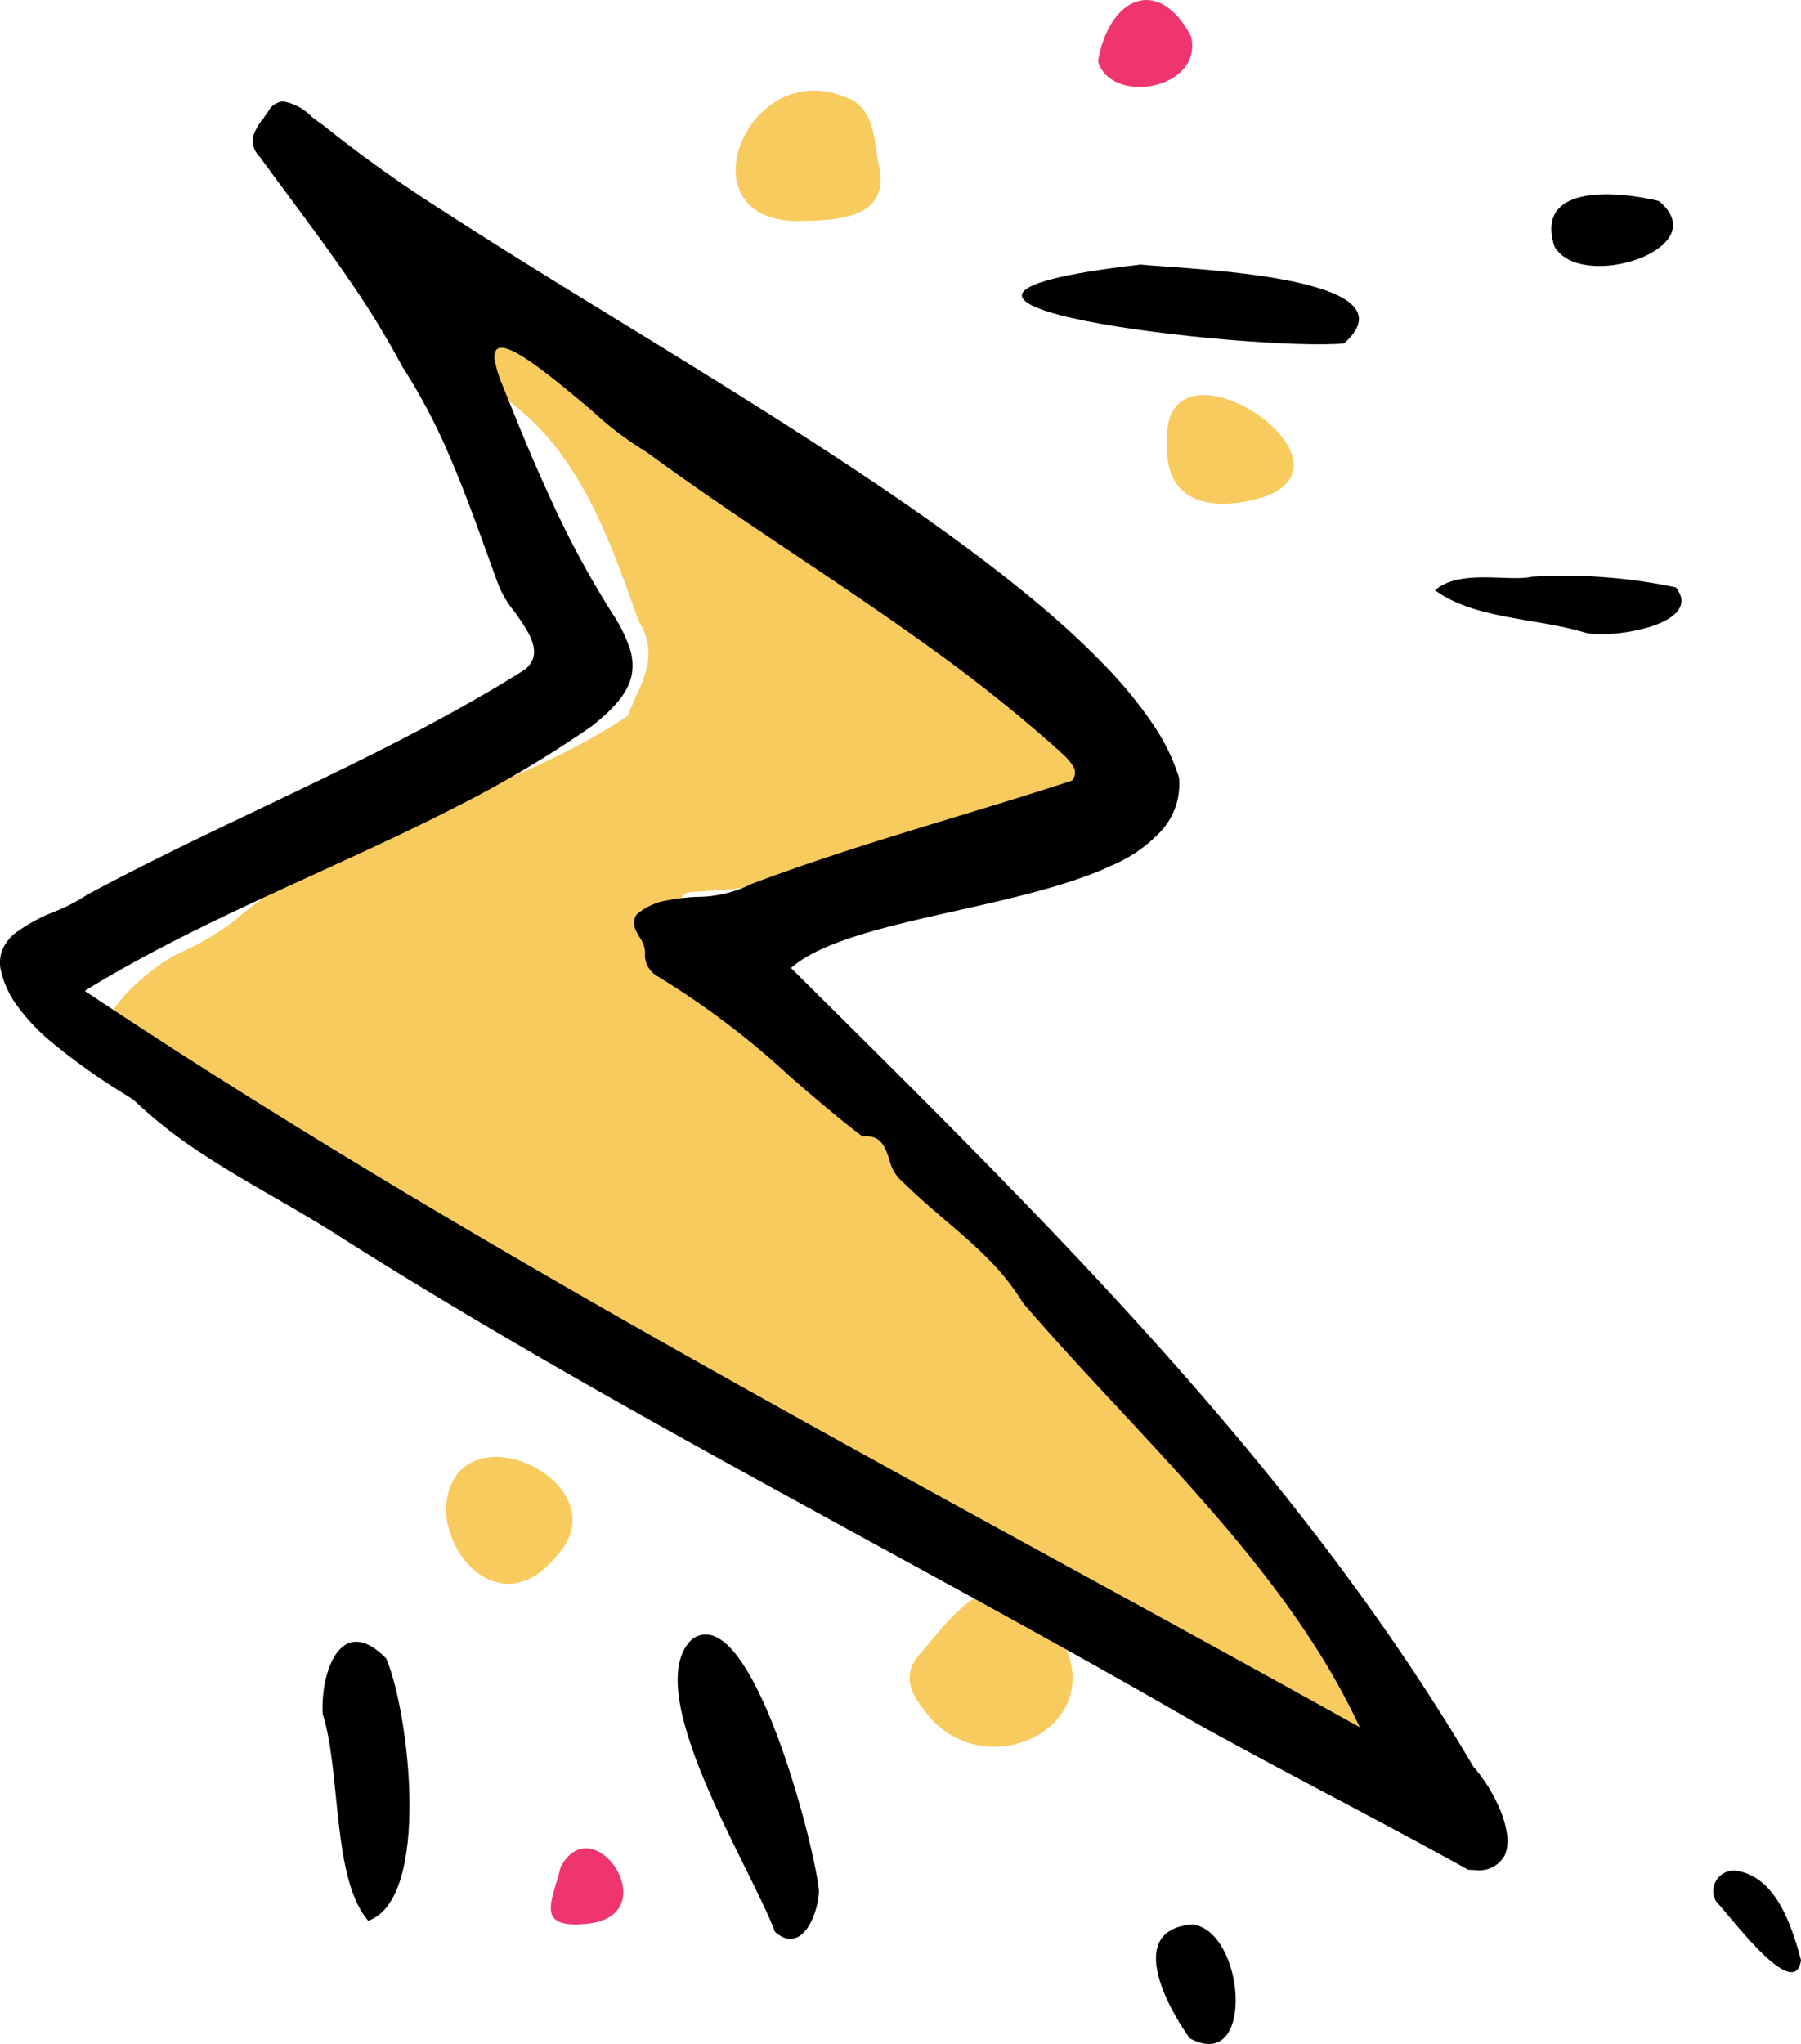
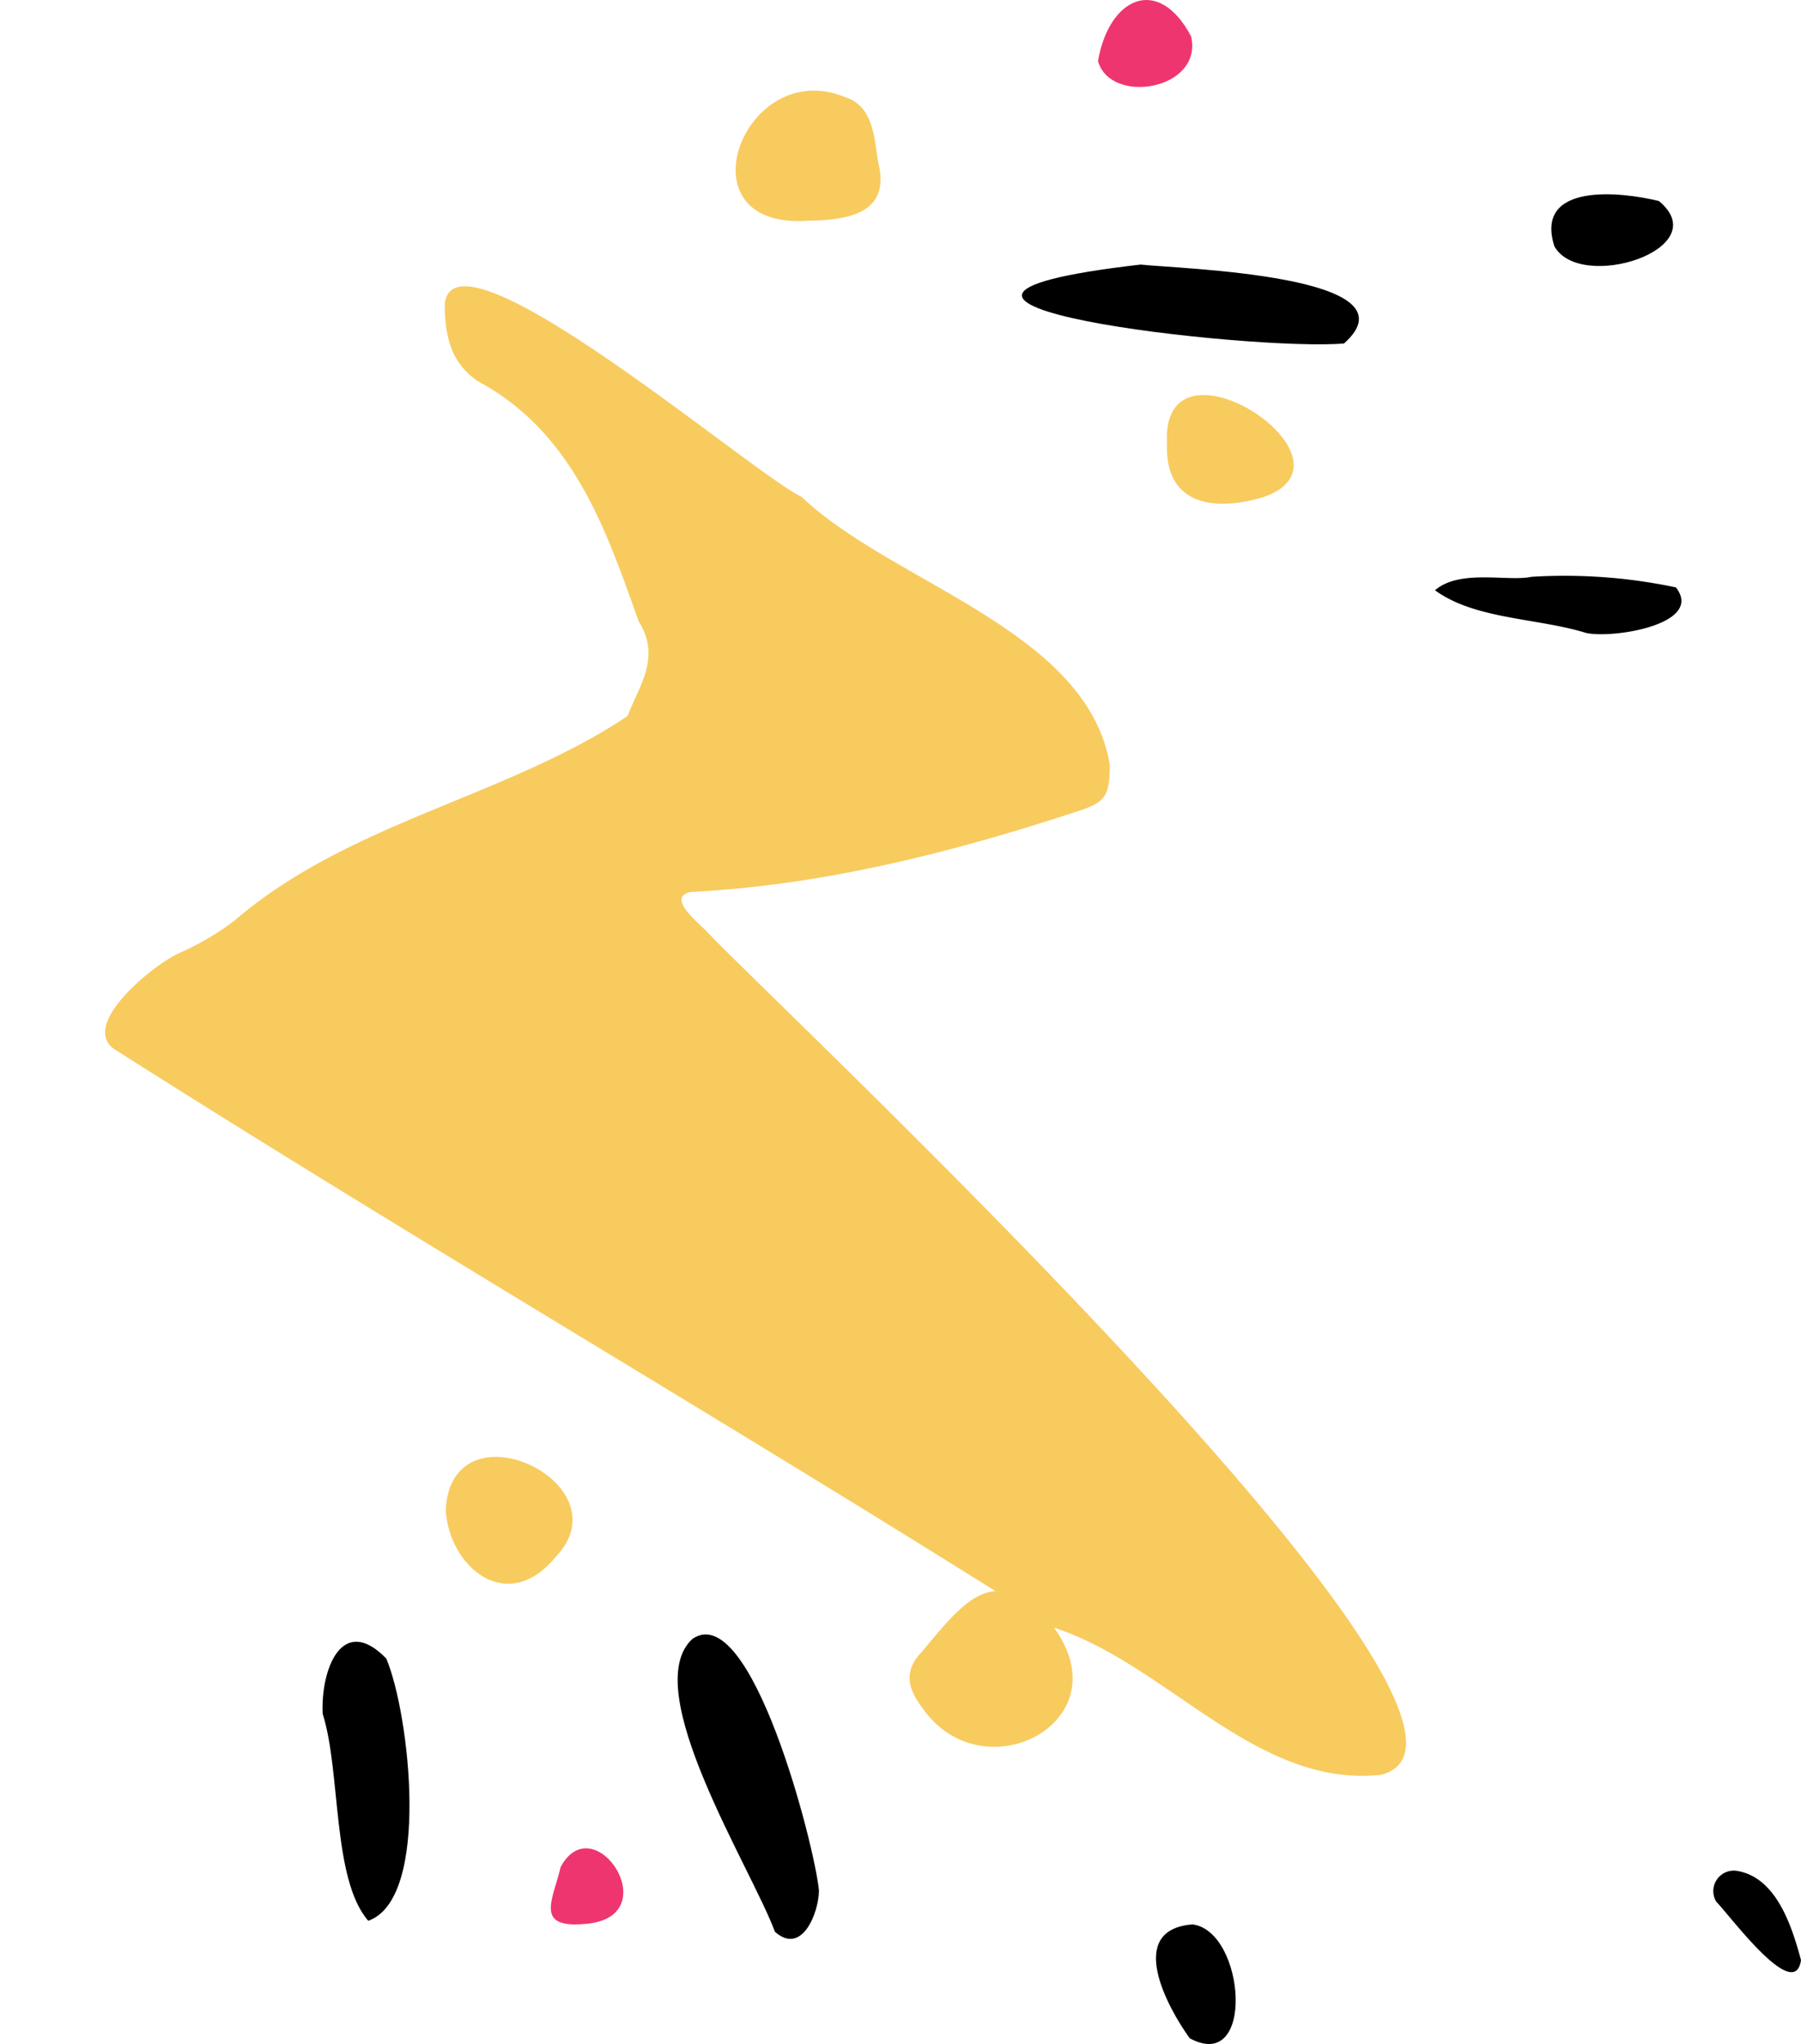
<svg xmlns="http://www.w3.org/2000/svg" width="132.432" height="150.284" viewBox="0 0 132.432 150.284">
  <g id="Group_107" data-name="Group 107" transform="translate(0)">
    <path id="Fill_1" data-name="Fill 1" d="M69.7,98.6c8.375,2.666,14.909,11.835,24.119,10.841,12.687-3.251-44.2-56.289-49.647-62.078-.611-.625-2.907-2.459-1.111-2.831,9.707-.491,19.239-2.9,28.447-5.935,2.084-.662,2.343-1.132,2.372-3.408-1.654-9.922-15.94-13.316-22.67-19.714C47.666,13.836,25.777-4.943,24.98,1.247c-.032,2.417.5,4.767,2.95,6.021,6.572,3.8,8.94,10.7,11.307,17.371,1.667,2.622.037,4.722-.822,6.959C29.448,37.584,17.965,39.368,9.523,46.63A19.951,19.951,0,0,1,5.5,49c-2.01.886-7.6,5.47-4.662,7.189C23.472,70.571,47.069,84.277,69.7,98.6" transform="translate(7.728 21.051)" fill="#f8cb5f" />
    <path id="Fill_6" data-name="Fill 6" d="M10.509,2.546C6.353-2.311,4.128.6.905,4.471-.388,5.806-.233,7.083.974,8.64c4.44,6.346,14.865.951,9.535-6.095" transform="translate(66.882 116.976)" fill="#f8cb5f" />
    <path id="Fill_8" data-name="Fill 8" d="M5.2,9.574c3.219-.032,6.246-.617,5.274-4.337-.285-1.831-.354-4.12-2.462-4.772C.629-2.555-4.2,10.141,5.2,9.574" transform="translate(54.092 6.661)" fill="#f8cb5f" />
    <path id="Fill_23" data-name="Fill 23" d="M0,3.935C.274,8.13,4.546,11.7,8.108,7.329,13.273,1.9.367-4.166,0,3.935" transform="translate(32.775 107.117)" fill="#f8cb5f" />
    <path id="Fill_25" data-name="Fill 25" d="M.013,3.576C-.169,8.14,3.545,8.58,7.125,7.5,14.912,4.763-.5-5.28.013,3.576" transform="translate(85.801 29.044)" fill="#f8cb5f" />
    <path id="Fill_36" data-name="Fill 36" d="M0,4.489C.906,7.759,7.761,6.607,6.844,2.669,4.442-1.858.813-.208,0,4.489" transform="translate(80.738 0)" fill="#ef356f" />
    <path id="Fill_40" data-name="Fill 40" d="M2.384,5.57c6.345-.353.835-8.8-1.66-4.2-.562,2.392-1.915,4.486,1.66,4.2" transform="translate(40.503 135.895)" fill="#ef356f" />
-     <path id="Fill_1-2" data-name="Fill 1" d="M2.371,0A2.134,2.134,0,0,0,.188,1.106,2.864,2.864,0,0,0,.035,2.628,7.223,7.223,0,0,0,.541,4.422,11.586,11.586,0,0,0,2.507,7.6c1.552,2.629,3.24,5.3,5.017,7.935,1.693,2.511,3.523,5.073,5.438,7.617,3.533,4.69,7.42,9.415,11.884,14.445,8.285,9.335,17.291,18.263,26,26.9l.015.015,1.826,1.81c-2.263,1.987-7.082,3.07-12.184,4.215-4.071.914-8.281,1.86-11.413,3.328a10.517,10.517,0,0,0-3.736,2.654,5.319,5.319,0,0,0-.974,1.735,5.233,5.233,0,0,0-.226,2.069,14.828,14.828,0,0,0,1.909,3.909,30.96,30.96,0,0,0,3.322,4.1,59.775,59.775,0,0,0,4.493,4.233c1.593,1.365,3.418,2.818,5.423,4.318,3.462,2.589,7.606,5.431,12.668,8.686,4.466,2.872,9.051,5.688,13.485,8.41h0c4.449,2.732,8.652,5.313,12.376,7.73a100.307,100.307,0,0,1,9.323,6.633,8.906,8.906,0,0,1,.81.6A3.867,3.867,0,0,0,90,130.033a1.3,1.3,0,0,0,1.069-.646c.145-.22.29-.421.429-.615h0a3.967,3.967,0,0,0,.749-1.348,1.674,1.674,0,0,0-.5-1.457c-.751-1.035-1.523-2.077-2.27-3.086l0,0c-1.448-1.954-2.944-3.973-4.337-6.011a65.582,65.582,0,0,1-3.874-6.33,43.724,43.724,0,0,1-3.547-6.757c-1-2.332-1.881-4.766-2.731-7.12l-.005-.014c-.213-.588-.433-1.2-.651-1.795a7.373,7.373,0,0,0-1.3-2.317c-1.08-1.513-2.2-3.077-.8-4.262,2.77-1.742,5.891-3.5,9.541-5.373,3.255-1.67,6.621-3.277,9.876-4.831h0c4.238-2.023,8.621-4.115,12.811-6.372a12.812,12.812,0,0,1,2.367-1.228,12.506,12.506,0,0,0,2.9-1.582,3.173,3.173,0,0,0,.9-1.119,2.6,2.6,0,0,0,.188-1.493,7,7,0,0,0-1.251-2.764,14.766,14.766,0,0,0-2.322-2.491,46.75,46.75,0,0,0-5.634-4.023l-.025-.016-.548-.351a34.549,34.549,0,0,0-4.972-3.914c-1.758-1.164-3.624-2.243-5.429-3.286-1.682-.972-3.422-1.977-5.081-3.056C79.9,42.8,73.622,39.066,66.362,34.946c-6.474-3.673-13.116-7.3-19.539-10.817-7.919-4.33-16.108-8.807-24.058-13.4-3.3-1.837-6.7-3.637-9.984-5.378C9.526,3.623,6.16,1.84,2.9.025,2.714.008,2.537,0,2.371,0ZM47.117,53.949c-1.079,0-1.368-.838-1.674-1.724a2.951,2.951,0,0,0-1.018-1.67c-1-.989-2.056-1.894-3.081-2.769-1.044-.891-2.123-1.811-3.1-2.8a17.559,17.559,0,0,1-2.626-3.3c-2.245-2.614-4.691-5.244-7.057-7.787-3.337-3.588-6.788-7.3-9.862-11.15-1.656-2.075-3.066-4.015-4.31-5.932A50.924,50.924,0,0,1,10.863,10.5c7.014,3.906,14.236,7.859,21.22,11.682,12.123,6.636,24.658,13.5,36.836,20.507C75.48,46.468,81.4,49.975,87.012,53.412c6.308,3.862,12.067,7.535,17.607,11.229-2.4,1.478-5.106,2.96-8.278,4.529-2.827,1.4-5.754,2.737-8.585,4.031-3.47,1.587-7.058,3.227-10.494,4.994a82.925,82.925,0,0,0-9.935,5.913c-1.832,1.453-2.709,2.588-2.933,3.8a4.058,4.058,0,0,0,.188,2.035,11.191,11.191,0,0,0,1.251,2.466,69.149,69.149,0,0,1,4.45,8.232c1.359,2.927,2.595,5.979,3.647,8.61a8.444,8.444,0,0,1,.516,1.642,1.211,1.211,0,0,1-.069.845.451.451,0,0,1-.4.187c-1.153,0-4.053-2.435-6.612-4.584a24.937,24.937,0,0,0-4.06-3.085c-3.555-2.611-7.287-5.114-10.9-7.535-3.29-2.206-6.692-4.488-9.951-6.845a113,113,0,0,1-9.425-7.524c-.075-.075-.16-.154-.25-.237l0,0a4.239,4.239,0,0,1-.827-.934.886.886,0,0,1,.072-1.082c2.8-.917,5.693-1.8,8.488-2.648,4.975-1.514,10.119-3.079,15.053-4.94a9.04,9.04,0,0,1,4.086-.959,15.356,15.356,0,0,0,2.366-.3,4.506,4.506,0,0,0,2.032-1.01c.382-.61.091-1.111-.218-1.642a2,2,0,0,1-.406-1.391,1.821,1.821,0,0,0-.8-1.42,60.542,60.542,0,0,1-9.8-7.386c-1.752-1.517-3.563-3.085-5.4-4.467A2.428,2.428,0,0,1,47.117,53.949Z" transform="translate(110.849 137.494) rotate(180)" />
    <path id="Fill_8-2" data-name="Fill 8" d="M10.392,18.835c-.3-3.271-5-21.525-9.318-18.5-4,3.712,4.342,16.819,6.077,21.52,1.994,1.781,3.222-1.4,3.241-3.022" transform="translate(49.829 120.174)" />
    <path id="Fill_16" data-name="Fill 16" d="M8.729,0c-24.035,2.767,8.5,6.4,14.96,5.8C29.31.775,11.545.314,8.729,0" transform="translate(75.143 19.452)" />
    <path id="Fill_18" data-name="Fill 18" d="M.011,5.3C1.365,9.561.687,17.444,3.363,20.517,7.989,18.887,6.378,5.188,4.685,1.233,1.407-2.125-.144,2.1.011,5.3" transform="translate(23.716 120.707)" />
    <path id="Fill_37" data-name="Fill 37" d="M7.1.042C5.4.42,1.825-.552,0,1.032c2.935,2.148,7.526,2.033,11.085,3.13,1.91.456,8.75-.611,6.631-3.34A39.563,39.563,0,0,0,7.1.042" transform="translate(105.519 42.367)" />
    <path id="Fill_43" data-name="Fill 43" d="M2.683,0C-2.256.388.82,6.079,2.483,8.373,7.34,11,6.561.479,2.683,0" transform="translate(85.002 141.491)" />
    <path id="Fill_43-2" data-name="Fill 43" d="M3.179,0c4.939.388,1.863,6.079.2,8.373C-1.478,11-.7.479,3.179,0" transform="translate(115.486 21.051) rotate(-112)" />
    <g id="Group_47" data-name="Group 47" transform="translate(126.021 137.555)">
      <path id="Fill_45" data-name="Fill 45" d="M6.411,6.562C5.734,4.035,4.588.476,1.706,0A1.505,1.505,0,0,0,.187,2.276c.957.95,5.76,7.514,6.224,4.286" transform="translate(0 0)" />
    </g>
  </g>
</svg>